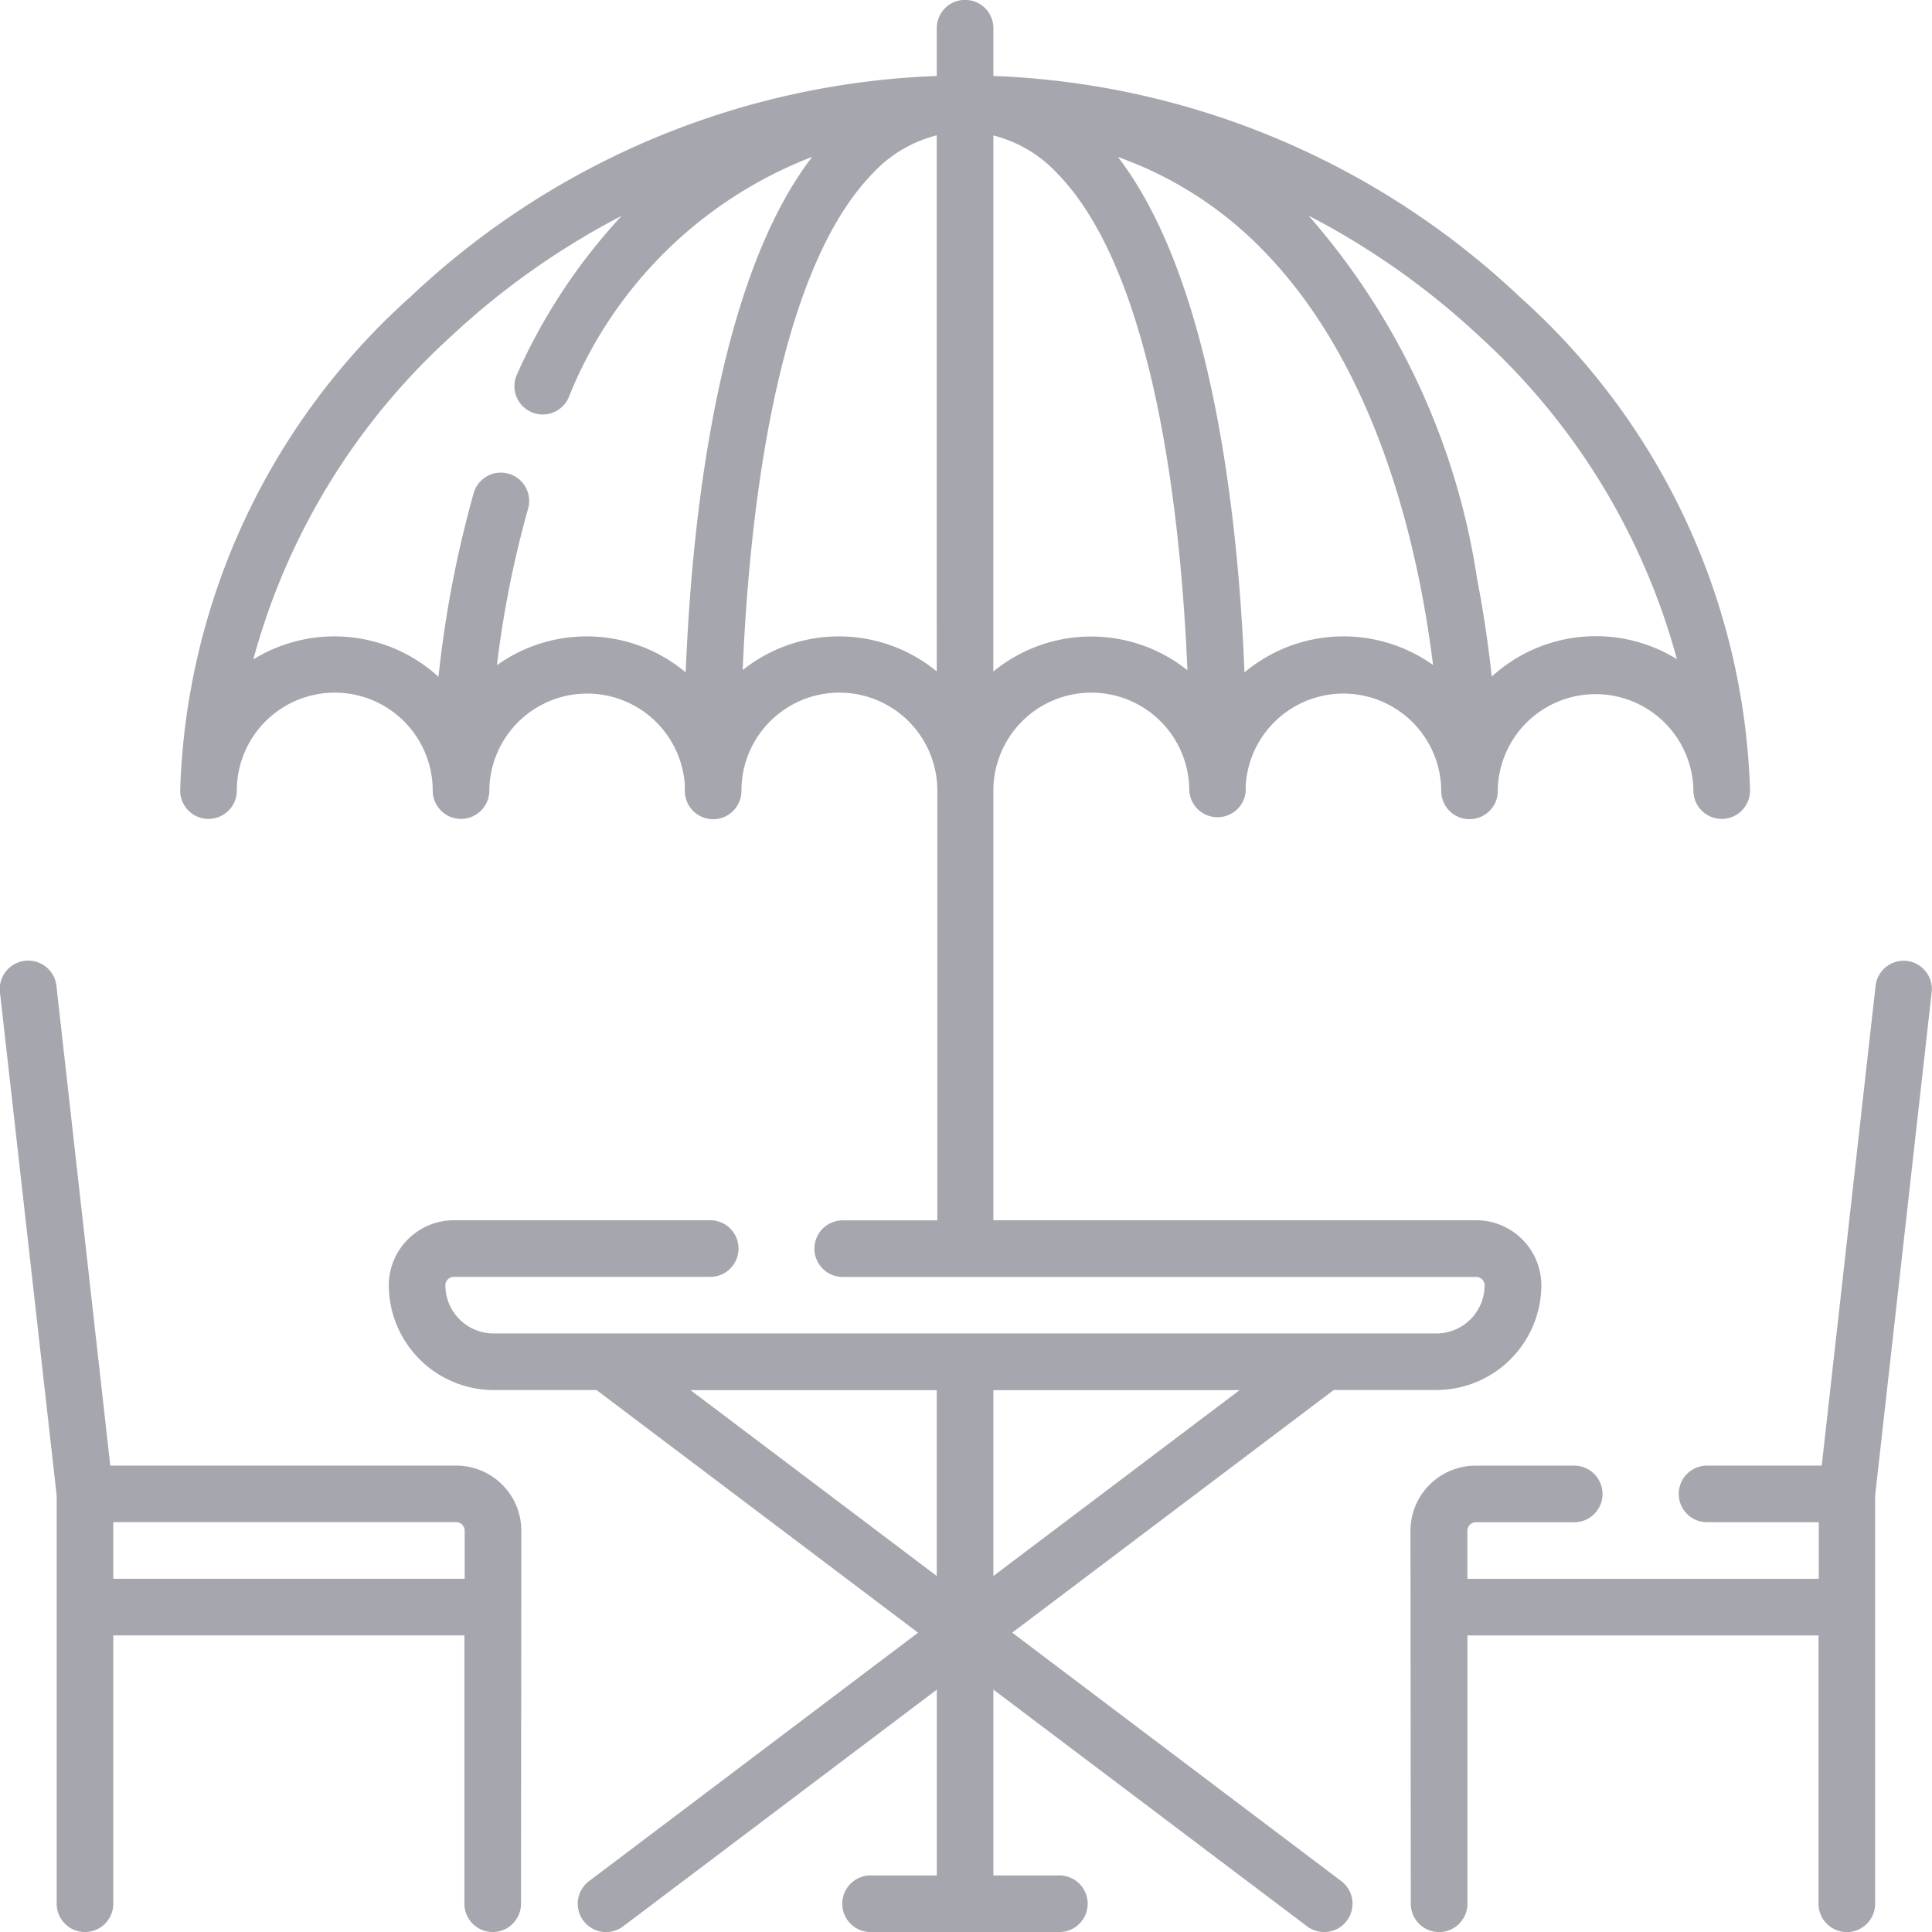
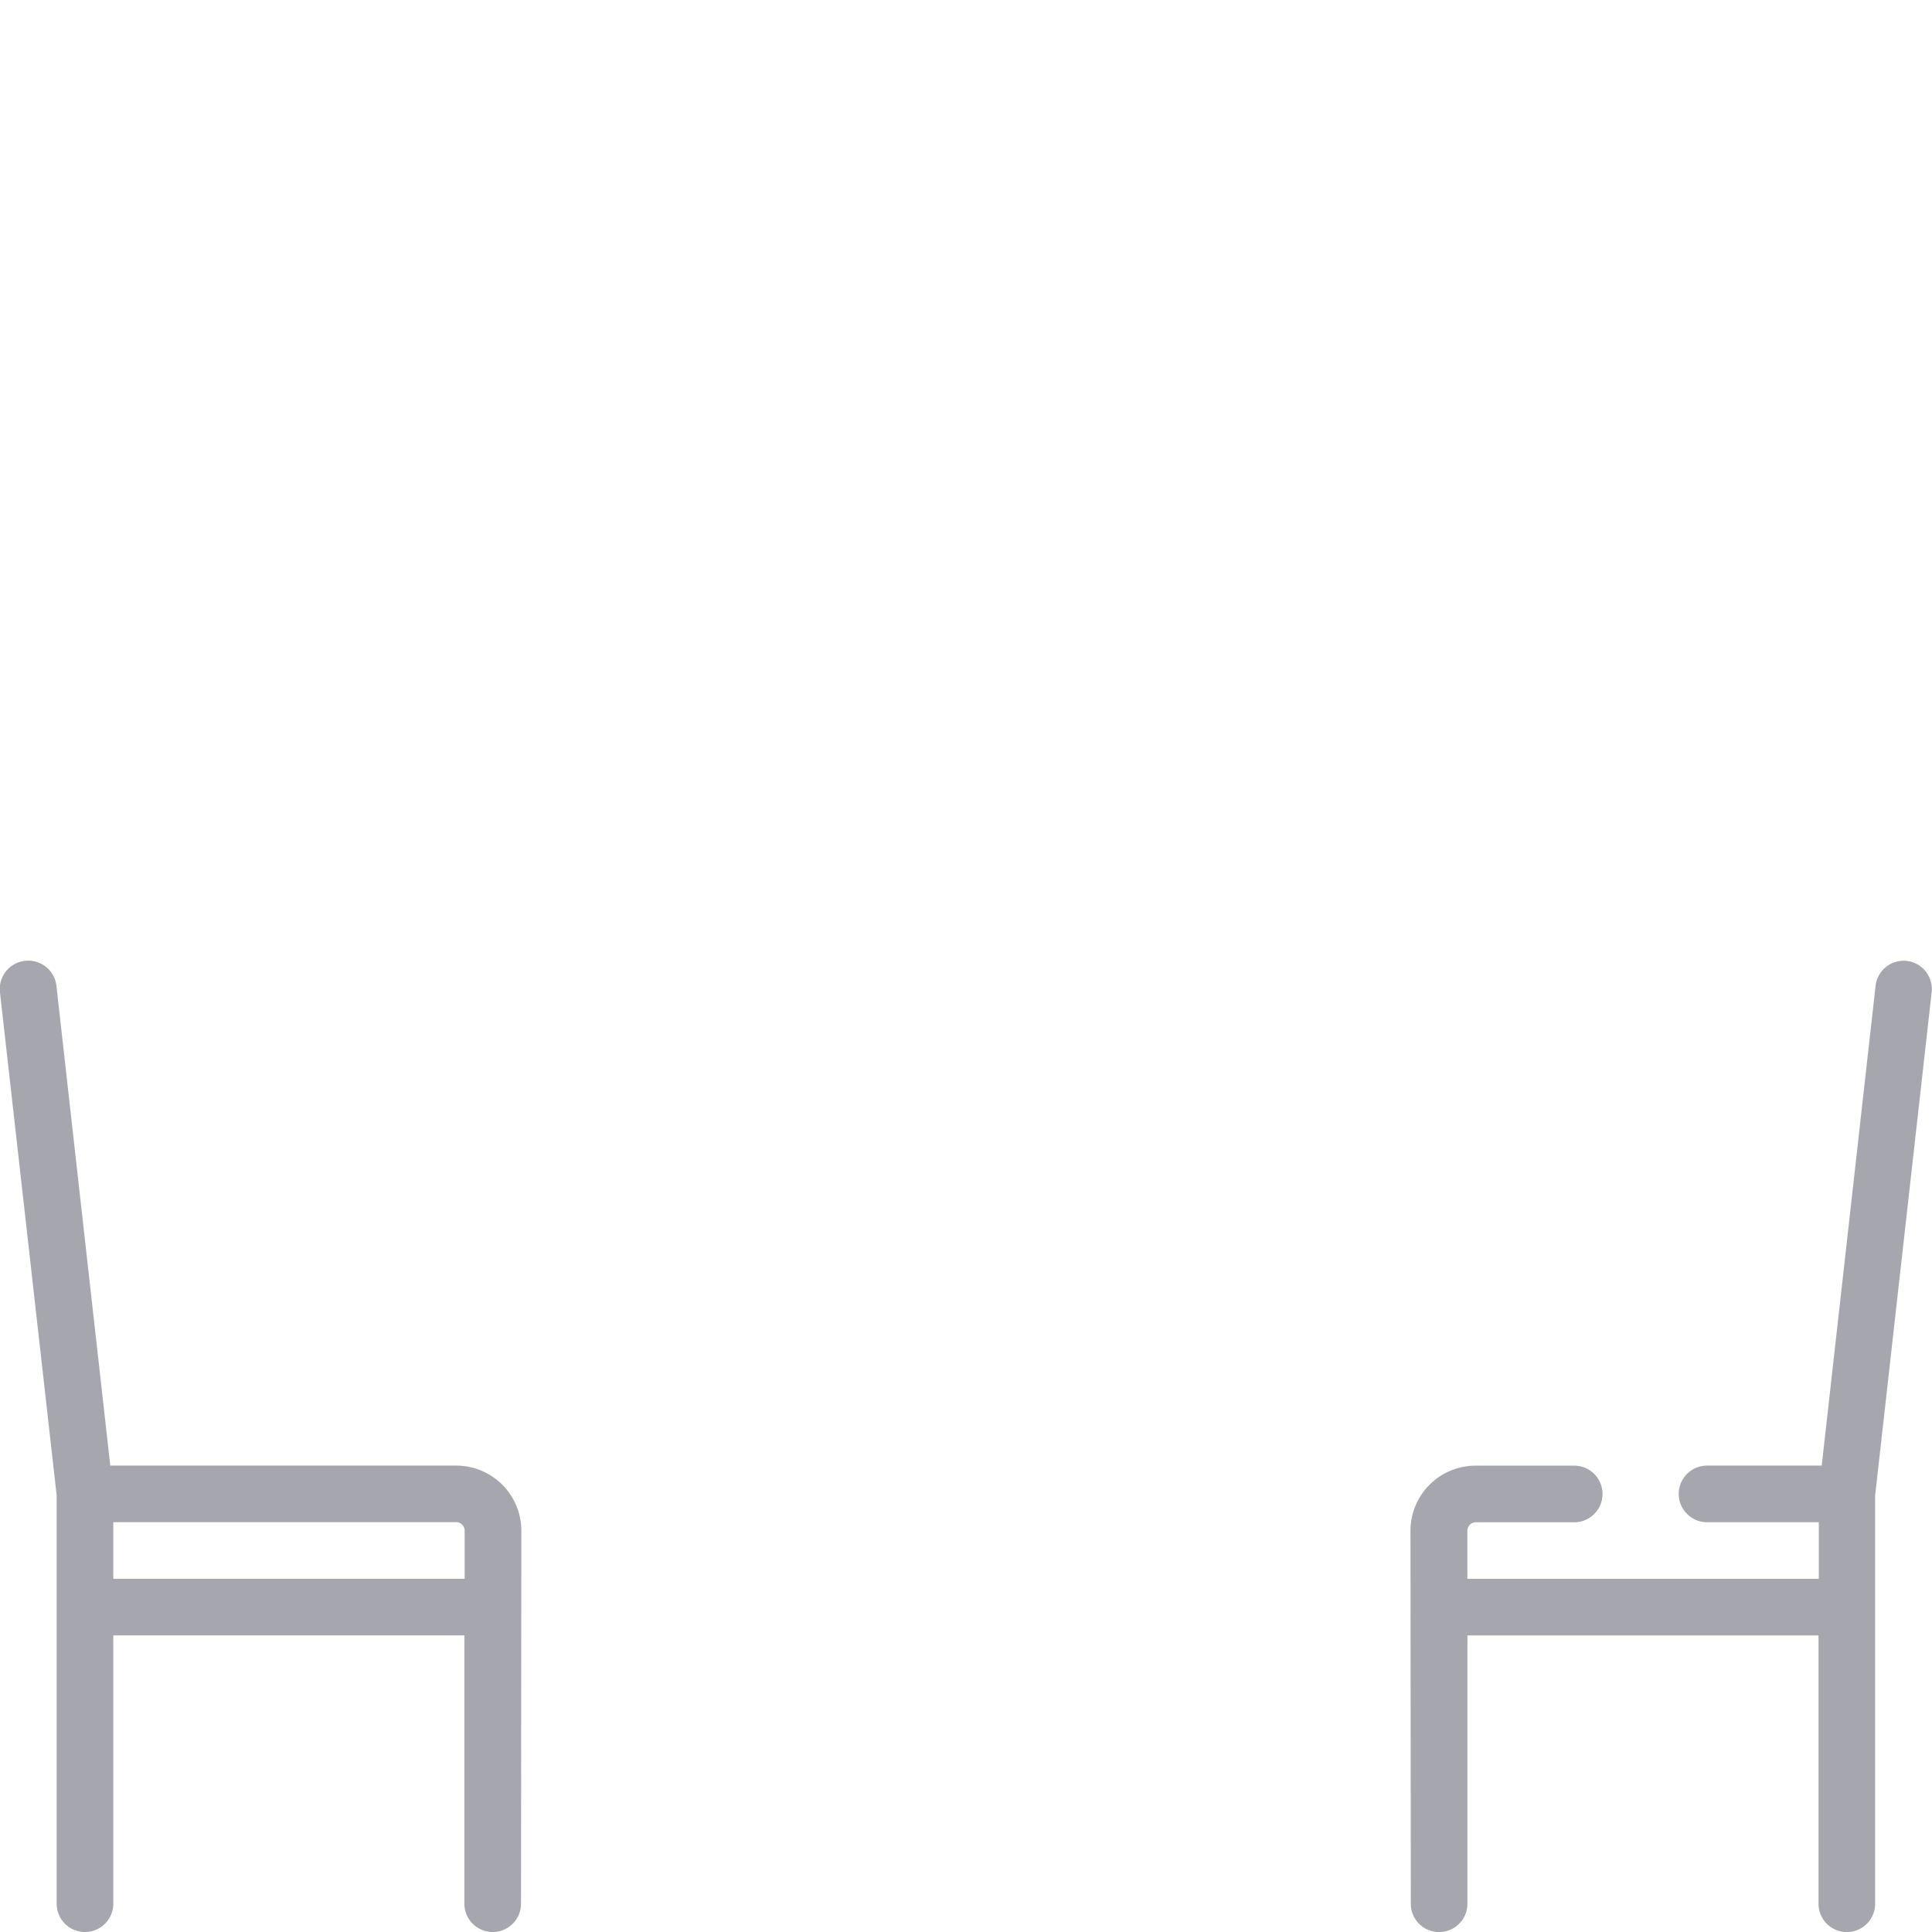
<svg xmlns="http://www.w3.org/2000/svg" width="40.434" height="40.434" viewBox="0 0 40.434 40.434">
  <g id="terrace" transform="translate(-0.001 0)">
-     <path id="Path_9" data-name="Path 9" d="M72,39.369l-6.887-5.2,6.729-5.078h2.154A2.2,2.2,0,0,0,76.187,26.9a1.364,1.364,0,0,0-1.363-1.362H64.719V16.546a2.048,2.048,0,0,1,4.1,0A.592.592,0,0,0,70,16.56c0-.022,0-.063,0-.123a2.048,2.048,0,0,1,4.092.109.592.592,0,0,0,1.184.013c0-.007,0-.031,0-.069a2.048,2.048,0,0,1,4.094.056.592.592,0,1,0,1.185,0A14.452,14.452,0,0,0,75.732,6.21,16.942,16.942,0,0,0,64.719,1.59v-1a.592.592,0,0,0-1.185,0v1A16.942,16.942,0,0,0,52.521,6.21,14.452,14.452,0,0,0,47.7,16.546a.592.592,0,0,0,1.185,0,2.048,2.048,0,0,1,4.1,0,.592.592,0,1,0,1.185,0,2.048,2.048,0,0,1,4.092-.109c0,.06,0,.1,0,.123a.592.592,0,0,0,1.184-.014,2.048,2.048,0,0,1,4.1,0V25.54h-1.98a.592.592,0,1,0,0,1.185h13.27A.178.178,0,0,1,75,26.9a1.01,1.01,0,0,1-1.01,1.007H54.26a1.01,1.01,0,0,1-1.01-1.007.178.178,0,0,1,.179-.177h5.364a.592.592,0,1,0,0-1.185H53.429A1.364,1.364,0,0,0,52.066,26.9a2.2,2.2,0,0,0,2.194,2.192h2.154l6.729,5.078-6.887,5.2a.592.592,0,1,0,.714.946l6.565-4.954V39.25H62.149a.592.592,0,0,0,0,1.185H66.1a.592.592,0,1,0,0-1.185H64.719V35.361l6.565,4.954A.592.592,0,0,0,72,39.369Zm2.924-32.3a14.121,14.121,0,0,1,4.1,6.726,3.23,3.23,0,0,0-3.875.365c-.065-.605-.162-1.3-.305-2.035a14.9,14.9,0,0,0-3.528-7.612,16.087,16.087,0,0,1,3.608,2.556ZM70.36,5.235c2.387,2.437,3.25,6.181,3.561,8.683a3.229,3.229,0,0,0-3.947.154C69.852,11,69.337,5.9,67.325,3.285a7.94,7.94,0,0,1,3.035,1.95Zm-5.641-2.4a2.747,2.747,0,0,1,1.35.808c2.046,2.109,2.58,7.27,2.711,10.384a3.229,3.229,0,0,0-4.062.027ZM58.28,14.072a3.229,3.229,0,0,0-3.951-.151,21.762,21.762,0,0,1,.652-3.275.592.592,0,1,0-1.139-.325,23.238,23.238,0,0,0-.736,3.843,3.23,3.23,0,0,0-3.875-.364,14.121,14.121,0,0,1,4.1-6.726A16.089,16.089,0,0,1,56.94,4.517a12.111,12.111,0,0,0-2.191,3.318.592.592,0,1,0,1.077.494,8.959,8.959,0,0,1,5.1-5.046C58.916,5.9,58.4,11,58.28,14.072Zm5.254-.021a3.229,3.229,0,0,0-4.062-.027c.132-3.114.666-8.275,2.711-10.384a2.747,2.747,0,0,1,1.35-.808Zm0,18.932-5.153-3.889h5.153Zm1.185-3.889h5.153l-5.153,3.889Z" transform="translate(-43.928)" fill="#a6a7ae" />
    <path id="Path_10" data-name="Path 10" d="M9.549,265.174H2.309l-1.127-10.04A.592.592,0,1,0,0,255.266L1.187,265.8v8.543a.592.592,0,0,0,1.185,0v-5.615H9.72v5.615a.592.592,0,0,0,1.185,0l.007-7.807A1.364,1.364,0,0,0,9.549,265.174Zm.177,2.369H2.372v-1.185H9.549a.178.178,0,0,1,.177.177v1.007Z" transform="translate(0 -234.501)" fill="#a6a7ae" />
    <path id="Path_11" data-name="Path 11" d="M384.226,254.612a.592.592,0,0,0-.655.522l-1.127,10.04h-2.4a.592.592,0,0,0,0,1.185h2.339v1.185h-7.355v-1.007a.178.178,0,0,1,.179-.177h2.057a.592.592,0,1,0,0-1.185H375.2a1.364,1.364,0,0,0-1.363,1.362l.007,7.807a.592.592,0,0,0,1.185,0v-5.615h7.348v5.615a.592.592,0,0,0,1.185,0V265.8l1.183-10.533A.592.592,0,0,0,384.226,254.612Z" transform="translate(-344.317 -234.501)" fill="#a6a7ae" />
  </g>
</svg>